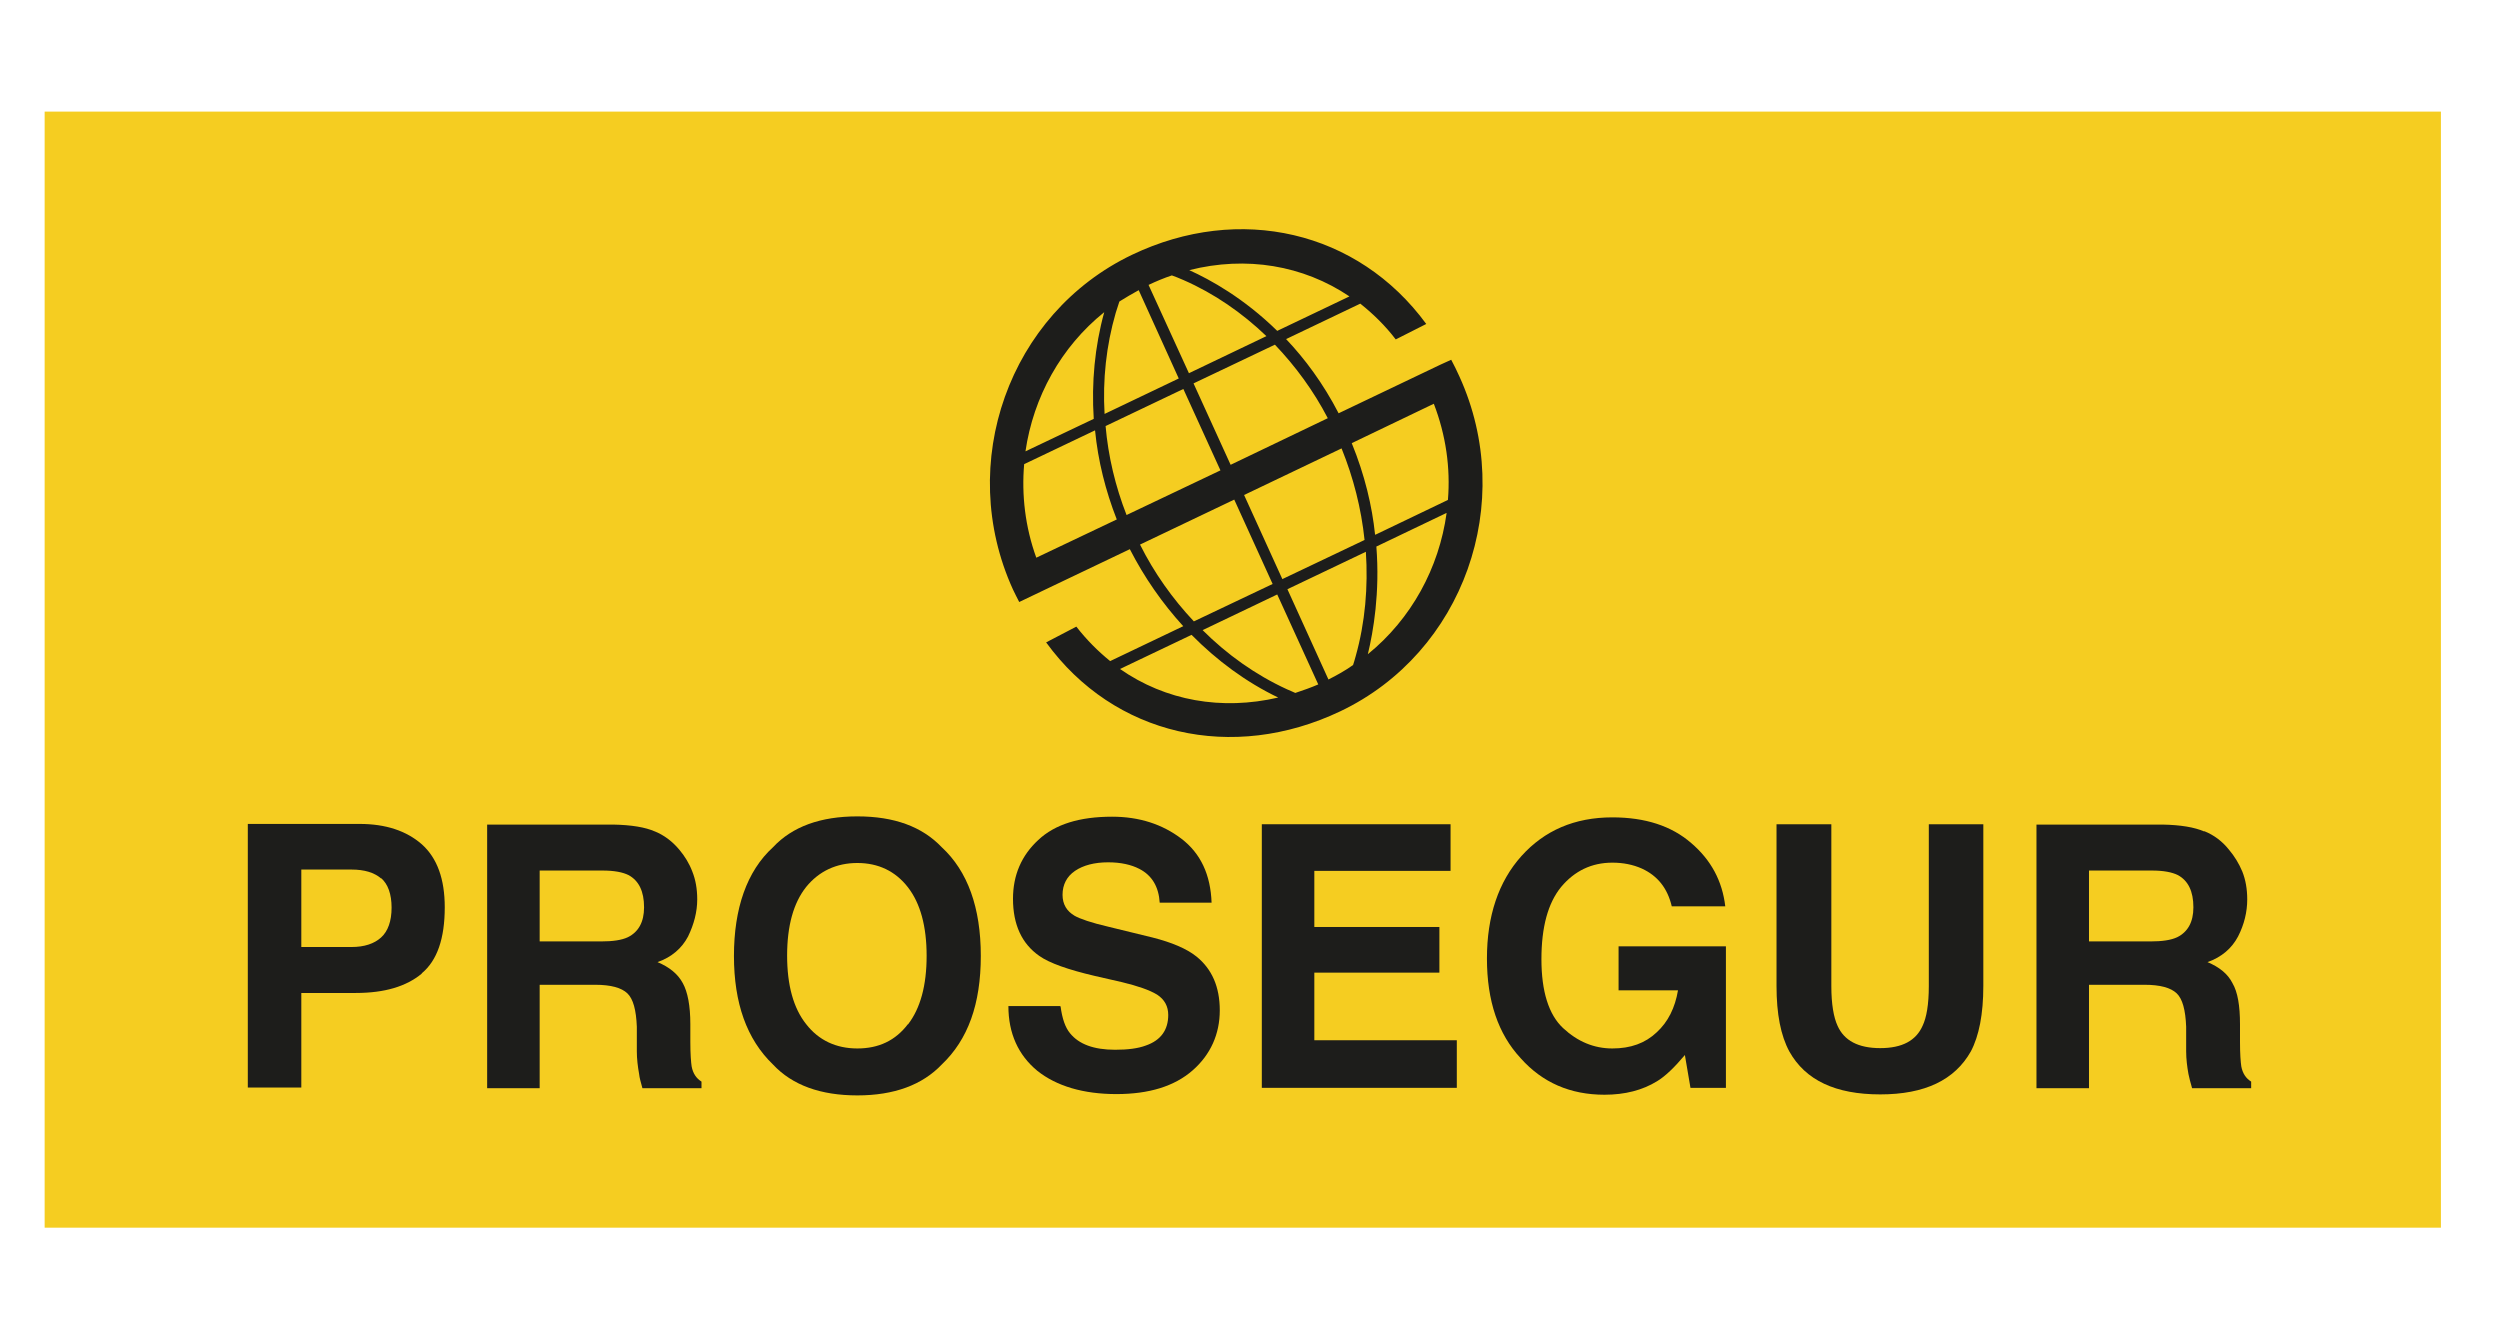
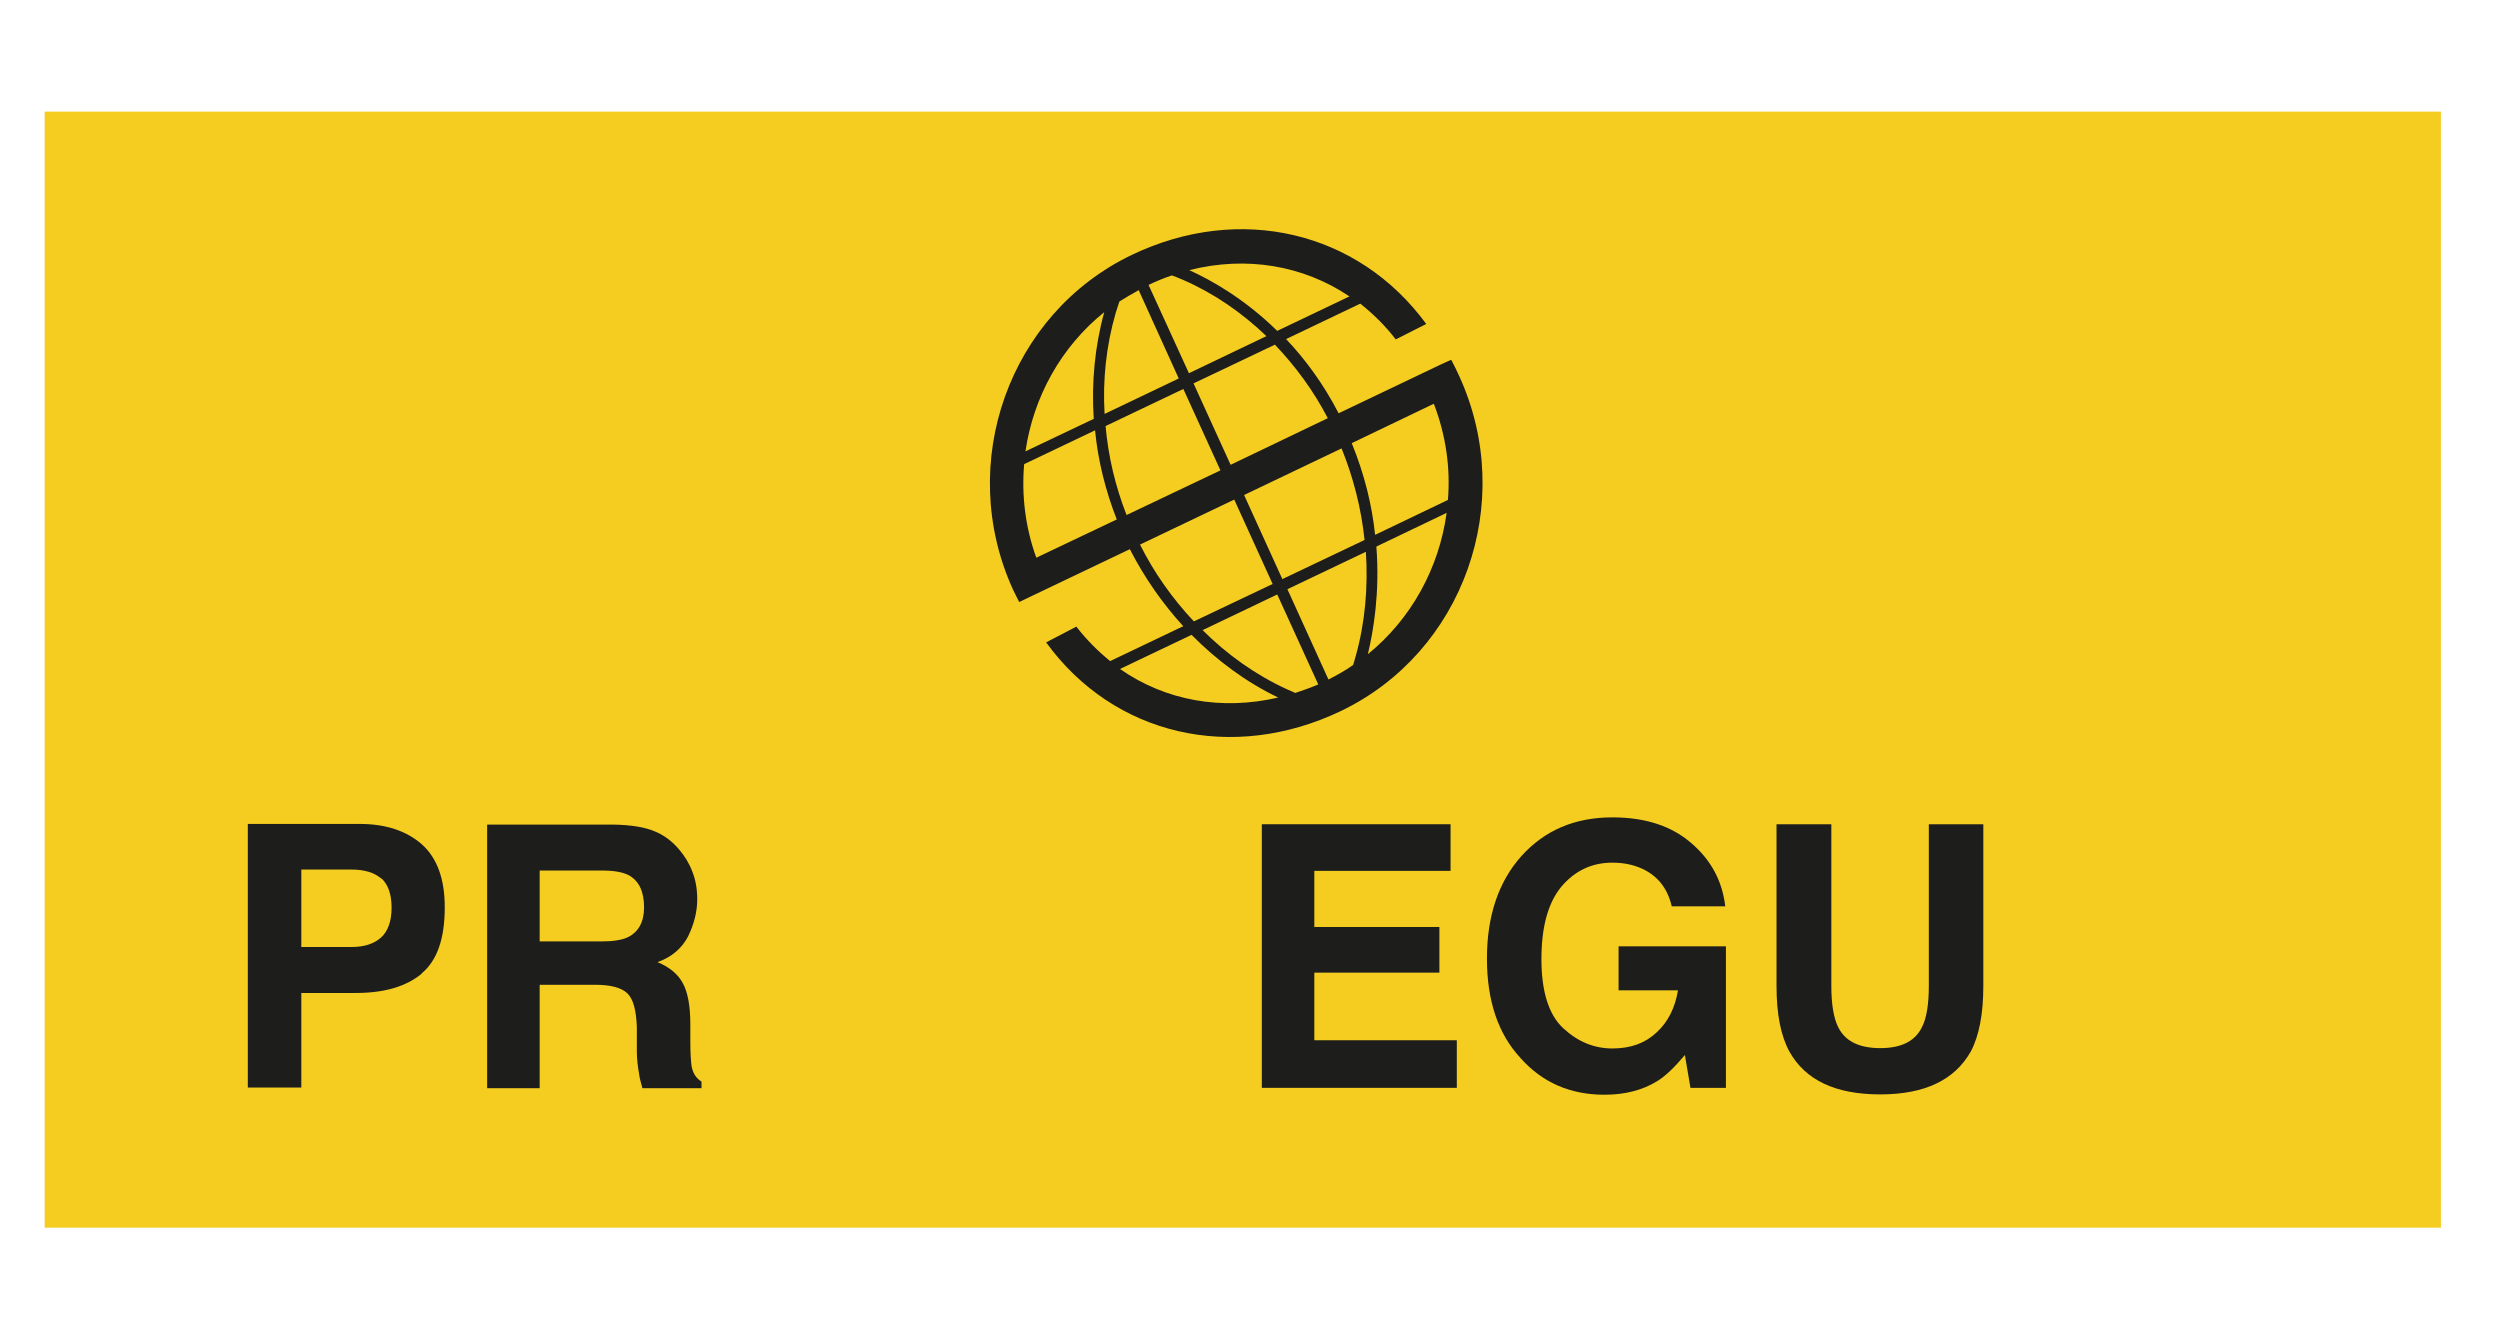
<svg xmlns="http://www.w3.org/2000/svg" width="112" height="60" viewBox="0 0 112 60" fill="none">
  <path d="M109.353 5H2V55H109.353V5Z" fill="#F5CD21" />
-   <path fill-rule="evenodd" clip-rule="evenodd" d="M98.749 37.235C99.19 37.412 99.558 37.691 99.852 38.059C100.102 38.353 100.308 38.691 100.455 39.044C100.602 39.412 100.676 39.824 100.676 40.294C100.676 40.853 100.543 41.412 100.264 41.956C99.984 42.485 99.528 42.882 98.896 43.103C99.425 43.324 99.808 43.632 100.014 44.044C100.249 44.441 100.352 45.059 100.352 45.882V46.676C100.352 47.221 100.381 47.588 100.411 47.779C100.47 48.088 100.617 48.309 100.852 48.456V48.75H98.205C98.131 48.485 98.073 48.279 98.043 48.118C97.984 47.794 97.94 47.441 97.94 47.103V46C97.911 45.25 97.778 44.75 97.514 44.5C97.249 44.25 96.778 44.118 96.073 44.118H93.587V48.75H91.234V36.941H96.881C97.69 36.956 98.308 37.059 98.749 37.25M93.587 39V42.176H96.323C96.867 42.176 97.264 42.118 97.543 41.985C98.014 41.75 98.264 41.309 98.264 40.647C98.264 39.926 98.028 39.456 97.573 39.206C97.308 39.074 96.926 39 96.396 39H93.602H93.587Z" fill="#1D1D1B" />
  <path fill-rule="evenodd" clip-rule="evenodd" d="M18.896 43.617C18.204 44.191 17.234 44.485 15.94 44.485H13.499V48.72H11.102V36.912H16.116C17.278 36.912 18.204 37.22 18.896 37.823C19.587 38.441 19.925 39.382 19.925 40.647C19.925 42.044 19.587 43.029 18.896 43.603M17.072 39.353C16.763 39.088 16.322 38.956 15.749 38.956H13.499V42.426H15.749C16.322 42.426 16.763 42.279 17.072 42C17.381 41.72 17.543 41.265 17.543 40.662C17.543 40.059 17.381 39.603 17.072 39.338" fill="#1D1D1B" />
  <path fill-rule="evenodd" clip-rule="evenodd" d="M29.309 37.235C29.751 37.412 30.118 37.691 30.427 38.059C30.677 38.353 30.883 38.691 31.015 39.044C31.163 39.412 31.236 39.824 31.236 40.294C31.236 40.853 31.089 41.412 30.824 41.956C30.545 42.485 30.089 42.882 29.457 43.103C29.986 43.324 30.368 43.632 30.589 44.044C30.809 44.441 30.927 45.059 30.927 45.882V46.676C30.927 47.221 30.957 47.588 30.986 47.779C31.045 48.088 31.192 48.309 31.427 48.456V48.75H28.78C28.707 48.485 28.648 48.279 28.633 48.118C28.574 47.794 28.53 47.441 28.53 47.103V46C28.501 45.25 28.368 44.75 28.104 44.5C27.839 44.25 27.368 44.118 26.663 44.118H24.177V48.75H21.824V36.941H27.471C28.28 36.956 28.913 37.059 29.339 37.25M24.177 39V42.176H26.913C27.457 42.176 27.854 42.118 28.133 41.985C28.604 41.75 28.854 41.309 28.854 40.647C28.854 39.926 28.618 39.456 28.163 39.206C27.898 39.074 27.515 39 26.986 39H24.177Z" fill="#1D1D1B" />
-   <path fill-rule="evenodd" clip-rule="evenodd" d="M42.19 47.691C41.322 48.603 40.057 49.074 38.41 49.074C36.763 49.074 35.498 48.618 34.631 47.691C33.454 46.559 32.881 44.941 32.881 42.824C32.881 40.706 33.454 39.029 34.631 37.956C35.498 37.029 36.763 36.574 38.41 36.574C40.057 36.574 41.307 37.029 42.19 37.956C43.352 39.029 43.94 40.662 43.94 42.824C43.94 44.985 43.366 46.574 42.19 47.691ZM40.675 45.897C41.234 45.176 41.513 44.147 41.513 42.824C41.513 41.5 41.234 40.471 40.675 39.75C40.116 39.029 39.351 38.662 38.41 38.662C37.469 38.662 36.69 39.029 36.116 39.735C35.543 40.456 35.263 41.485 35.263 42.809C35.263 44.132 35.543 45.162 36.116 45.882C36.675 46.603 37.454 46.971 38.41 46.971C39.366 46.971 40.116 46.618 40.675 45.882" fill="#1D1D1B" />
-   <path d="M47.514 45.088C47.587 45.632 47.72 46.029 47.941 46.294C48.337 46.779 48.999 47.029 49.955 47.029C50.529 47.029 50.985 46.971 51.337 46.838C52.014 46.603 52.337 46.132 52.337 45.471C52.337 45.088 52.176 44.779 51.837 44.559C51.499 44.353 50.985 44.176 50.264 44L49.043 43.721C47.852 43.441 47.014 43.147 46.558 42.823C45.779 42.279 45.382 41.426 45.382 40.265C45.382 39.206 45.764 38.323 46.514 37.632C47.264 36.926 48.367 36.588 49.823 36.588C51.043 36.588 52.073 36.926 52.926 37.573C53.793 38.235 54.235 39.191 54.279 40.441H51.955C51.911 39.735 51.617 39.221 51.043 38.926C50.676 38.735 50.205 38.632 49.646 38.632C49.029 38.632 48.529 38.765 48.161 39.015C47.793 39.265 47.602 39.632 47.602 40.088C47.602 40.515 47.793 40.823 48.146 41.029C48.382 41.162 48.882 41.338 49.646 41.515L51.632 42C52.499 42.221 53.161 42.5 53.602 42.853C54.293 43.412 54.646 44.206 54.646 45.265C54.646 46.323 54.235 47.25 53.426 47.956C52.617 48.662 51.485 49.015 50.014 49.015C48.543 49.015 47.337 48.662 46.47 47.971C45.617 47.265 45.176 46.294 45.176 45.073H47.485" fill="#1D1D1B" />
  <path d="M64.985 39.015H58.882V41.529H64.485V43.574H58.882V46.603H65.265V48.735H56.529V36.926H64.985V39.015Z" fill="#1D1D1B" />
  <path d="M74.895 40.603C74.704 39.794 74.262 39.235 73.556 38.912C73.159 38.735 72.718 38.647 72.233 38.647C71.306 38.647 70.542 39.015 69.939 39.735C69.35 40.456 69.056 41.529 69.056 42.971C69.056 44.412 69.38 45.456 70.027 46.059C70.674 46.662 71.409 46.971 72.233 46.971C73.056 46.971 73.704 46.735 74.218 46.25C74.733 45.779 75.042 45.147 75.174 44.368H72.512V42.397H77.321V48.735H75.733L75.483 47.265C75.012 47.824 74.6 48.221 74.233 48.441C73.586 48.838 72.806 49.044 71.88 49.044C70.35 49.044 69.1 48.5 68.13 47.412C67.115 46.324 66.615 44.838 66.615 42.941C66.615 41.044 67.13 39.5 68.159 38.353C69.189 37.206 70.542 36.618 72.233 36.618C73.704 36.618 74.88 37 75.762 37.765C76.659 38.529 77.159 39.471 77.292 40.603H74.924" fill="#1D1D1B" />
  <path d="M79.603 36.926H82.044V44.176C82.044 44.985 82.147 45.574 82.323 45.956C82.617 46.618 83.25 46.956 84.235 46.956C85.22 46.956 85.838 46.618 86.132 45.956C86.308 45.588 86.411 45 86.411 44.176V36.926H88.853V44.176C88.853 45.426 88.661 46.412 88.294 47.103C87.573 48.382 86.235 49.029 84.235 49.029C82.235 49.029 80.882 48.397 80.161 47.103C79.779 46.397 79.588 45.426 79.588 44.176V36.926" fill="#1D1D1B" />
  <path d="M50.146 13.514C50.102 13.647 50.044 13.823 49.985 14.014C49.558 15.485 49.396 17.015 49.485 18.544L52.808 16.956L51.014 13C50.72 13.162 50.441 13.323 50.161 13.5M49.529 19.073C49.646 20.441 49.97 21.794 50.47 23.073L54.676 21.073L53.014 17.426L49.529 19.088V19.073ZM51.073 24.397C51.705 25.662 52.529 26.823 53.485 27.838L57.014 26.162L55.294 22.382L51.073 24.397ZM53.867 28.22C54.97 29.323 56.249 30.235 57.661 30.882C57.808 30.941 57.926 31 58.029 31.044C58.382 30.926 58.72 30.809 59.058 30.662L57.22 26.632L53.867 28.235V28.22ZM57.264 31.25C55.823 30.559 54.514 29.588 53.382 28.441L50.176 29.97C52.22 31.397 54.735 31.838 57.264 31.25ZM53.014 28.059C52.073 27.029 51.264 25.867 50.617 24.603L47.014 26.323L45.661 26.97C45.573 26.794 45.47 26.603 45.382 26.412C42.808 20.765 45.205 14.044 50.72 11.412C55.529 9.117 60.838 10.338 63.896 14.514L62.529 15.206C62.058 14.588 61.514 14.059 60.941 13.603L57.617 15.191C58.455 16.073 59.279 17.176 59.97 18.515L64.529 16.338L65.014 16.117C65.146 16.367 65.264 16.603 65.382 16.867C67.955 22.515 65.573 29.235 60.044 31.867C55.22 34.162 49.911 32.97 46.867 28.779L48.22 28.073C48.676 28.662 49.191 29.176 49.735 29.617L53.029 28.044L53.014 28.059ZM50.029 23.265C49.529 21.985 49.191 20.647 49.058 19.279L45.882 20.794C45.764 22.176 45.926 23.603 46.426 24.985L50.044 23.265H50.029ZM48.999 18.75C48.896 17.147 49.044 15.529 49.47 13.985C47.529 15.544 46.294 17.794 45.941 20.22L48.999 18.765V18.75ZM57.455 25.941L61.132 24.191C60.985 22.779 60.632 21.397 60.102 20.088L55.735 22.176L57.455 25.956V25.941ZM61.617 23.956L64.867 22.397C64.985 20.97 64.779 19.5 64.235 18.088L60.558 19.853C61.146 21.294 61.47 22.676 61.602 23.941M64.793 22.985L61.661 24.485C61.823 26.559 61.529 28.265 61.279 29.309C63.235 27.72 64.47 25.441 64.808 22.985M61.191 24.72L57.676 26.397L59.514 30.441C59.896 30.25 60.264 30.044 60.617 29.794C60.661 29.676 60.691 29.544 60.735 29.397C61.161 27.882 61.294 26.294 61.191 24.72ZM53.264 16.72L56.735 15.059C55.646 14.014 54.396 13.147 53.014 12.544C52.808 12.456 52.632 12.382 52.499 12.338C52.146 12.456 51.794 12.603 51.455 12.764L53.264 16.72ZM57.22 14.823L60.455 13.279C58.382 11.882 55.823 11.456 53.279 12.103C54.22 12.529 55.72 13.353 57.22 14.823ZM57.117 15.441L53.47 17.176L55.132 20.823L59.485 18.735C58.852 17.515 58.044 16.412 57.102 15.426" fill="#1D1D1B" />
</svg>